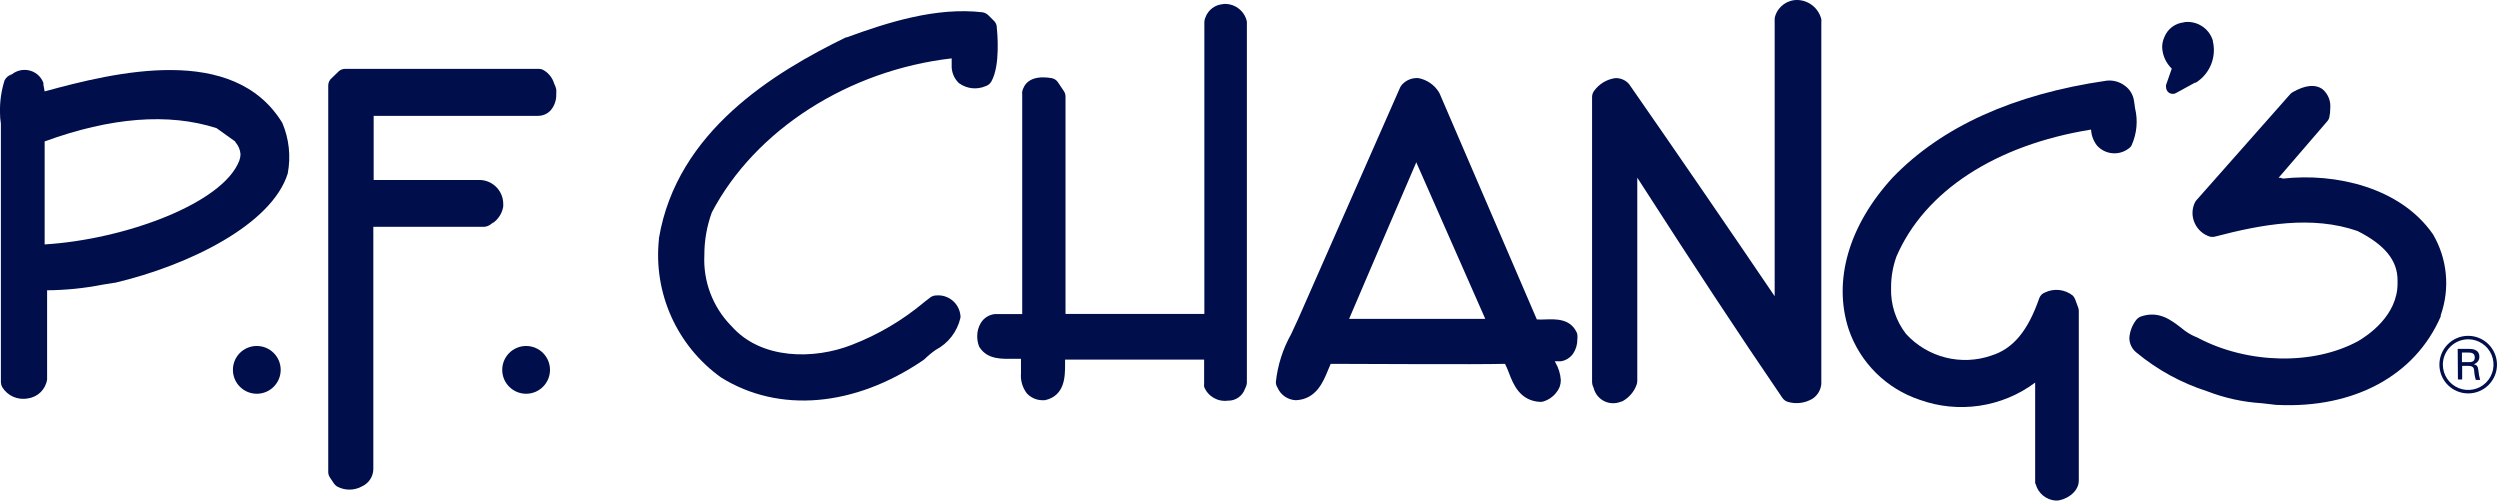
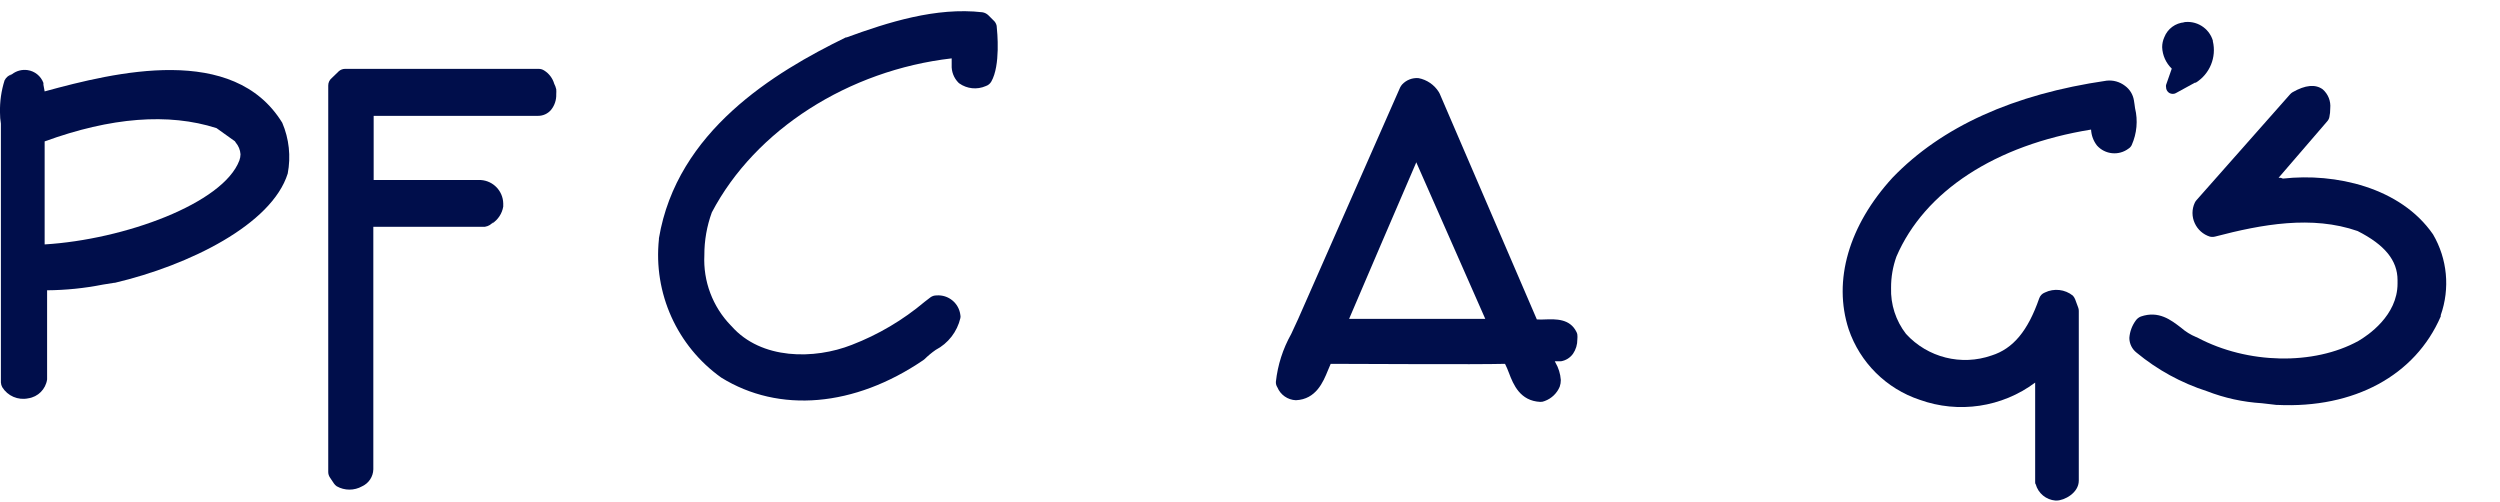
<svg xmlns="http://www.w3.org/2000/svg" width="224px" height="45px" viewBox="0 0 224 45" version="1.1">
  <title>PFC_GrayWordMark_4c</title>
  <desc>Created with Sketch.</desc>
  <g id="homepage" stroke="none" stroke-width="1" fill="none" fill-rule="evenodd">
    <g id="Homepage---usability" transform="translate(-771, -2631)" fill="#000E4B" fill-rule="nonzero">
      <g id="PFC_GrayWordMark_4c" transform="translate(770, 2630)">
-         <path d="M160.06,2.43 C160.028,2.52 160.011,2.615 160.01,2.71 C160.01,2.71 160.01,22.93 160.01,27.54 C155.94,21.54 151.42,14.94 147.01,8.6 C146.999,8.573 146.982,8.549 146.96,8.53 C146.652,8.175 146.199,7.98 145.73,8 C144.973,8.104 144.29,8.512 143.84,9.13 C143.719,9.288 143.652,9.481 143.65,9.68 L143.65,35.24 C143.652,35.36 143.676,35.478 143.72,35.59 L143.79,35.76 C143.915,36.267 144.253,36.694 144.717,36.932 C145.181,37.17 145.726,37.195 146.21,37 C146.273,36.989 146.333,36.969 146.39,36.94 C146.972,36.619 147.417,36.096 147.64,35.47 C147.68,35.365 147.7,35.253 147.7,35.14 L147.7,16.92 L148.52,18.19 C152.52,24.41 156.73,30.84 160.71,36.66 C160.829,36.829 161.002,36.952 161.2,37.01 C161.945,37.226 162.746,37.121 163.41,36.72 C163.857,36.421 164.144,35.936 164.19,35.4 C164.195,35.37 164.195,35.34 164.19,35.31 L164.19,3 C164.2,2.907 164.2,2.813 164.19,2.72 C163.947,1.742 163.087,1.041 162.08,1 C161.162,0.971 160.337,1.555 160.06,2.43 Z" id="Path" />
-         <path d="M110.5,1.37 L110.62,1.37 C109.883,1.403 109.241,1.883 109,2.58 C108.941,2.705 108.91,2.842 108.91,2.98 C108.91,2.98 108.91,27.48 108.91,29.13 L96.47,29.13 L96.47,9.65 C96.47,9.475 96.418,9.305 96.32,9.16 L95.77,8.34 C95.639,8.163 95.446,8.042 95.23,8 C93.23,7.67 92.73,8.61 92.59,9.2 C92.58,9.273 92.58,9.347 92.59,9.42 C92.59,9.42 92.59,27.56 92.59,29.14 L90.23,29.14 L90.16,29.14 C89.638,29.186 89.167,29.475 88.89,29.92 C88.668,30.284 88.554,30.704 88.56,31.13 C88.558,31.405 88.602,31.679 88.69,31.94 C88.711,32.015 88.745,32.086 88.79,32.15 C89.52,33.25 90.86,33.15 91.79,33.15 C92.02,33.15 92.26,33.15 92.48,33.15 C92.48,33.31 92.48,33.48 92.48,33.65 C92.48,33.82 92.48,34.18 92.48,34.45 C92.426,35.09 92.611,35.728 93,36.24 C93.356,36.627 93.855,36.851 94.38,36.86 L94.62,36.86 C96.43,36.46 96.43,34.71 96.43,33.67 C96.43,33.52 96.43,33.37 96.43,33.22 L108.89,33.22 L108.89,35.37 C108.88,35.466 108.88,35.564 108.89,35.66 C109.23,36.51 110.103,37.02 111.01,36.9 C111.7,36.921 112.323,36.492 112.55,35.84 L112.62,35.69 C112.682,35.562 112.716,35.422 112.72,35.28 L112.72,3.07 C112.726,3.023 112.726,2.977 112.72,2.93 C112.5,1.911 111.534,1.232 110.5,1.37 Z" id="Path" />
        <path d="M76.86,4.35 L76.79,4.35 C70.37,7.48 61.65,12.75 60.04,22.35 C60.036,22.376 60.036,22.404 60.04,22.43 C59.528,27.267 61.661,32.005 65.62,34.83 C70.81,38.05 77.56,37.46 83.71,33.28 L83.84,33.18 C84.149,32.875 84.483,32.597 84.84,32.35 C85.955,31.766 86.762,30.726 87.05,29.5 C87.07,29.411 87.07,29.319 87.05,29.23 C86.924,28.16 85.974,27.382 84.9,27.47 C84.71,27.469 84.524,27.529 84.37,27.64 L83.85,28.04 C81.903,29.68 79.696,30.985 77.32,31.9 C73.97,33.22 69.21,33.25 66.55,30.23 L66.48,30.16 C64.854,28.481 63.996,26.204 64.11,23.87 C64.105,22.56 64.332,21.26 64.78,20.03 C68.67,12.62 77.04,7.29 86.27,6.23 C86.265,6.25 86.265,6.27 86.27,6.29 C86.27,6.44 86.27,6.62 86.27,6.82 C86.241,7.412 86.462,7.989 86.88,8.41 L86.95,8.47 C87.646,8.964 88.55,9.055 89.33,8.71 C89.537,8.642 89.712,8.499 89.82,8.31 C90.65,6.86 90.36,3.88 90.3,3.31 C90.259,3.114 90.153,2.938 90,2.81 L89.55,2.36 C89.406,2.224 89.225,2.133 89.03,2.1 C84.88,1.62 80.55,3 76.86,4.35 Z" id="Path" />
        <path d="M196.61,3 L196.74,3 C195.924,3.054 195.214,3.577 194.92,4.34 C194.794,4.62 194.729,4.923 194.73,5.23 C194.759,5.957 195.067,6.644 195.59,7.15 C195.43,7.62 195.08,8.61 195.08,8.61 C195.065,8.676 195.065,8.744 195.08,8.81 C195.079,8.987 195.156,9.155 195.29,9.27 C195.477,9.431 195.744,9.459 195.96,9.34 L197.66,8.41 L197.74,8.41 C198.997,7.628 199.614,6.13 199.27,4.69 C199.274,4.67 199.274,4.65 199.27,4.63 C198.92,3.495 197.781,2.796 196.61,3 L196.61,3 Z" id="Path" />
        <path d="M49.27,7.17 L31.93,7.17 C31.721,7.168 31.518,7.243 31.36,7.38 L30.72,8 C30.52,8.164 30.406,8.411 30.41,8.67 L30.41,43.29 C30.41,43.465 30.462,43.635 30.56,43.78 L30.92,44.32 C30.988,44.418 31.072,44.502 31.17,44.57 C31.877,44.971 32.743,44.971 33.45,44.57 C34.046,44.296 34.434,43.706 34.45,43.05 C34.45,43.05 34.45,25.45 34.45,21.32 L44.45,21.32 C44.768,21.269 45.053,21.093 45.24,20.83 L45.09,21.03 C45.623,20.688 45.987,20.135 46.09,19.51 C46.095,19.453 46.095,19.397 46.09,19.34 L46.09,19.22 C46.062,18.112 45.196,17.207 44.09,17.13 L34.48,17.13 C34.48,15.95 34.48,12.57 34.48,11.38 L49.21,11.38 C49.656,11.383 50.081,11.189 50.37,10.85 C50.692,10.453 50.86,9.951 50.84,9.44 C50.85,9.294 50.85,9.146 50.84,9 C50.819,8.908 50.793,8.818 50.76,8.73 L50.66,8.51 C50.516,8.011 50.192,7.583 49.75,7.31 C49.607,7.218 49.44,7.17 49.27,7.17 L49.27,7.17 Z" id="Path" />
        <path d="M189.74,8.23 C181.41,9.44 174.97,12.35 170.57,16.92 C166.65,21.2 165.22,26.14 166.64,30.5 C167.656,33.485 170.009,35.823 173,36.82 C176.49,38.076 180.377,37.498 183.35,35.28 C183.35,37.55 183.35,44.07 183.35,44.07 C183.345,44.117 183.345,44.163 183.35,44.21 C183.35,44.27 183.35,44.33 183.4,44.39 C183.624,45.2 184.332,45.784 185.17,45.85 L185.26,45.85 C185.96,45.85 187.26,45.17 187.26,44.06 L187.26,28.85 C187.261,28.744 187.241,28.638 187.2,28.54 L186.93,27.81 C186.881,27.693 186.814,27.585 186.73,27.49 C186.018,26.919 185.04,26.81 184.22,27.21 C183.979,27.301 183.792,27.496 183.71,27.74 C182.71,30.62 181.39,32.24 179.45,32.85 C176.737,33.8 173.72,33.04 171.78,30.92 C170.863,29.739 170.389,28.274 170.44,26.78 C170.436,25.829 170.598,24.885 170.92,23.99 C173.44,18.13 179.79,13.99 188.36,12.61 C188.385,13.13 188.57,13.629 188.89,14.04 C189.616,14.849 190.839,14.971 191.71,14.32 C191.835,14.243 191.936,14.132 192,14 C192.464,12.96 192.569,11.796 192.3,10.69 C192.3,10.69 192.21,10 192.2,10 C192.118,9.474 191.83,9.003 191.4,8.69 C190.928,8.326 190.332,8.16 189.74,8.23 Z" id="Path" />
        <path d="M206.42,9.26 C206.338,9.308 206.264,9.369 206.2,9.44 L197.8,18.94 C197.739,19.009 197.688,19.086 197.65,19.17 C197.38,19.75 197.38,20.42 197.65,21 C197.91,21.573 198.4,22.009 199,22.2 C199.151,22.236 199.309,22.236 199.46,22.2 C203.69,21.09 208.16,20.28 212.24,21.7 C214.67,22.93 215.82,24.33 215.82,26.1 C215.82,26.2 215.82,26.3 215.82,26.41 C215.82,29.28 213.15,31.06 212.31,31.55 C208.31,33.75 202.39,33.63 197.91,31.26 C197.867,31.232 197.82,31.211 197.77,31.2 C197.278,30.995 196.822,30.711 196.42,30.36 C195.52,29.67 194.42,28.81 192.82,29.36 C192.639,29.431 192.483,29.552 192.37,29.71 C192.032,30.168 191.83,30.712 191.79,31.28 C191.792,31.797 192.032,32.283 192.44,32.6 C194.302,34.14 196.44,35.311 198.74,36.05 C200.318,36.663 201.981,37.027 203.67,37.13 L204.96,37.28 L205.04,37.28 C211.92,37.61 217.4,34.65 219.69,29.35 C219.694,29.313 219.694,29.277 219.69,29.24 C220.535,26.843 220.283,24.195 219,22 C216.08,17.77 210.22,16.48 205.57,17 C205.48,17 205.4,16.92 205.31,16.93 L205.16,16.93 L209.51,11.88 C209.609,11.773 209.678,11.642 209.71,11.5 C209.766,11.24 209.792,10.975 209.79,10.71 C209.855,10.063 209.601,9.426 209.11,9 C208.46,8.53 207.56,8.61 206.42,9.26 Z" id="Shape" />
        <path d="M126.63,8.57 C126.559,8.652 126.498,8.743 126.45,8.84 L117.31,29.59 C117.31,29.59 116.69,30.93 116.69,30.93 C115.949,32.246 115.483,33.699 115.32,35.2 C115.307,35.376 115.353,35.552 115.45,35.7 C115.73,36.377 116.378,36.83 117.11,36.86 C118.92,36.78 119.56,35.22 119.98,34.19 C120.06,33.98 120.15,33.78 120.23,33.6 C122.91,33.6 133.23,33.67 135.85,33.6 C135.982,33.863 136.099,34.134 136.2,34.41 C136.6,35.47 137.2,36.92 139.01,37.01 C139.148,37.014 139.285,36.987 139.41,36.93 C140.015,36.708 140.501,36.244 140.75,35.65 C140.817,35.457 140.851,35.254 140.85,35.05 C140.811,34.493 140.643,33.952 140.36,33.47 C140.341,33.438 140.325,33.404 140.31,33.37 L140.87,33.37 C141.301,33.296 141.685,33.056 141.94,32.7 C142.199,32.32 142.336,31.87 142.33,31.41 C142.345,31.267 142.345,31.123 142.33,30.98 C142.319,30.896 142.291,30.814 142.25,30.74 C141.66,29.54 140.39,29.59 139.46,29.62 C139.207,29.636 138.953,29.636 138.7,29.62 L130,9.4 C129.977,9.348 129.951,9.298 129.92,9.25 C129.514,8.598 128.854,8.145 128.1,8 C127.548,7.954 127.006,8.164 126.63,8.57 L126.63,8.57 Z M127.91,15.57 L134.08,29.57 L121.88,29.57 C122.69,27.65 126.74,18.23 127.91,15.52 L127.91,15.57 Z" id="Shape" />
        <path d="M2.09,7.64 L2.09,7.64 C1.973,7.709 1.866,7.793 1.77,7.89 C1.851,7.789 1.954,7.707 2.07,7.65 C1.783,7.734 1.544,7.933 1.41,8.2 C1.115,9.131 0.977,10.104 1,11.08 C0.999,11.415 1.026,11.749 1.08,12.08 C1.08,12.08 1.08,12.08 1.08,12.08 L1.08,34.33 C1.08,34.33 1.08,35.27 1.08,35.27 C1.089,35.417 1.13,35.561 1.2,35.69 C1.687,36.482 2.62,36.883 3.53,36.69 C4.405,36.562 5.092,35.875 5.22,35 C5.225,34.957 5.225,34.913 5.22,34.87 C5.22,34.87 5.22,28.48 5.22,27.01 C6.899,26.997 8.573,26.826 10.22,26.5 L11.22,26.34 L11.29,26.34 C17.97,24.76 25.35,21.11 26.78,16.55 C27.073,15.018 26.903,13.434 26.29,12 C21.93,4.89 11.35,7.45 5,9.19 C4.95,8.9 4.89,8.59 4.89,8.59 C4.896,8.537 4.896,8.483 4.89,8.43 C4.663,7.812 4.113,7.369 3.46,7.28 C2.974,7.212 2.48,7.342 2.09,7.64 Z M20.4,12.48 L22.05,13.66 C22.077,13.694 22.1,13.731 22.12,13.77 C22.372,14.065 22.522,14.433 22.55,14.82 C22.547,15.008 22.514,15.193 22.45,15.37 C21,19.24 12.12,22.47 5,22.9 L5,13.67 C10.93,11.51 16.1,11.1 20.4,12.48 Z" id="Shape" />
-         <path d="M21.87,34.18 C21.892,35.358 22.862,36.296 24.04,36.28 C25.217,36.263 26.16,35.298 26.15,34.12 C26.139,32.942 25.178,31.995 24,32 C23.426,32 22.877,32.231 22.476,32.641 C22.075,33.052 21.857,33.606 21.87,34.18 Z" id="Path" />
-         <path d="M46,34.18 C46.022,35.354 46.986,36.291 48.16,36.28 C49.334,36.269 50.28,35.314 50.28,34.14 C50.28,32.966 49.334,32.011 48.16,32 C47.582,31.994 47.026,32.223 46.619,32.634 C46.213,33.044 45.989,33.602 46,34.18 Z" id="Path" />
-         <path d="M224.73,33.67 C224.73,35.095 223.575,36.25 222.15,36.25 C220.725,36.25 219.57,35.095 219.57,33.67 C219.57,32.245 220.725,31.09 222.15,31.09 C223.573,31.095 224.725,32.247 224.73,33.67 L224.73,33.67 Z M219.88,33.67 C219.88,34.588 220.433,35.416 221.281,35.767 C222.13,36.119 223.106,35.924 223.755,35.275 C224.404,34.626 224.599,33.65 224.247,32.801 C223.896,31.953 223.068,31.4 222.15,31.4 C220.899,31.405 219.885,32.419 219.88,33.67 Z M221.21,32.26 L222.21,32.26 C222.42,32.26 223.15,32.26 223.15,32.96 C223.163,33.277 222.949,33.558 222.64,33.63 C222.92,33.7 223.02,33.82 223.06,34.16 C223.084,34.458 223.137,34.753 223.22,35.04 L222.83,35.04 C222.758,34.802 222.711,34.558 222.69,34.31 C222.69,33.89 222.54,33.78 222.09,33.78 L221.61,33.78 L221.61,35 L221.23,35 L221.21,32.26 Z M221.59,33.45 L222.19,33.45 C222.38,33.45 222.74,33.45 222.74,33.03 C222.74,32.61 222.4,32.59 222.19,32.59 L221.59,32.59 L221.59,33.45 Z" id="Shape" />
      </g>
    </g>
  </g>
</svg>